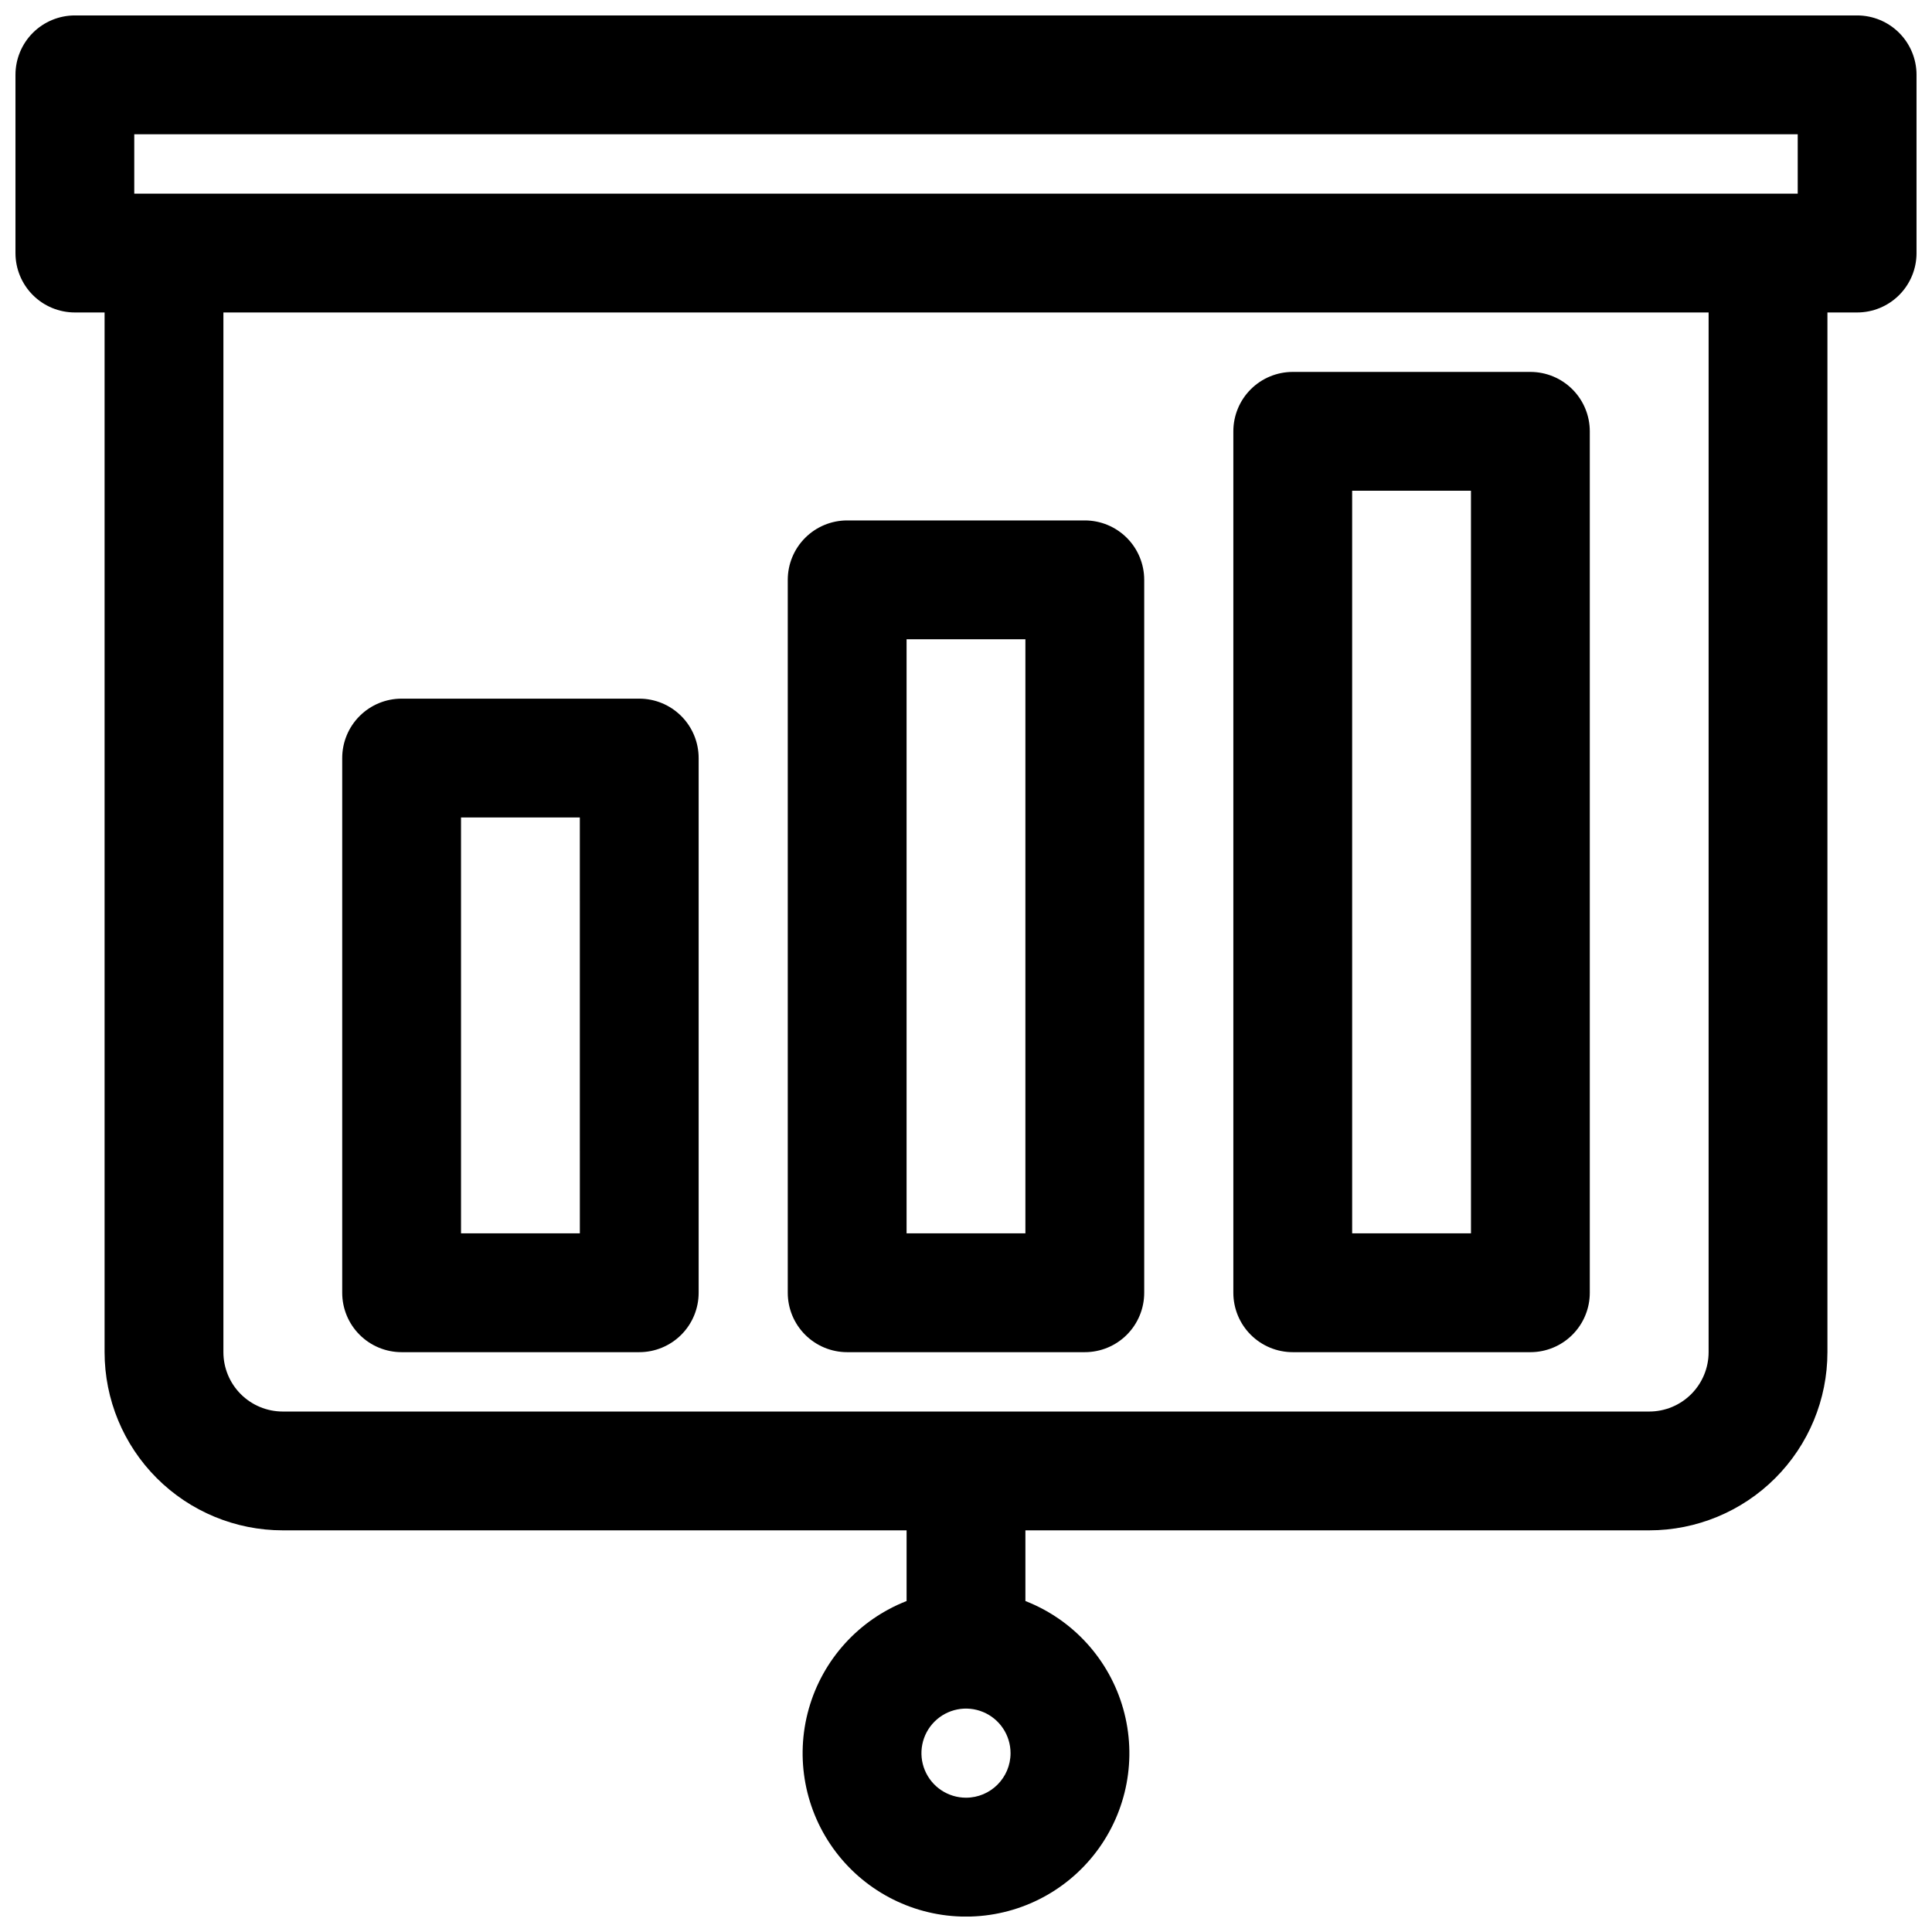
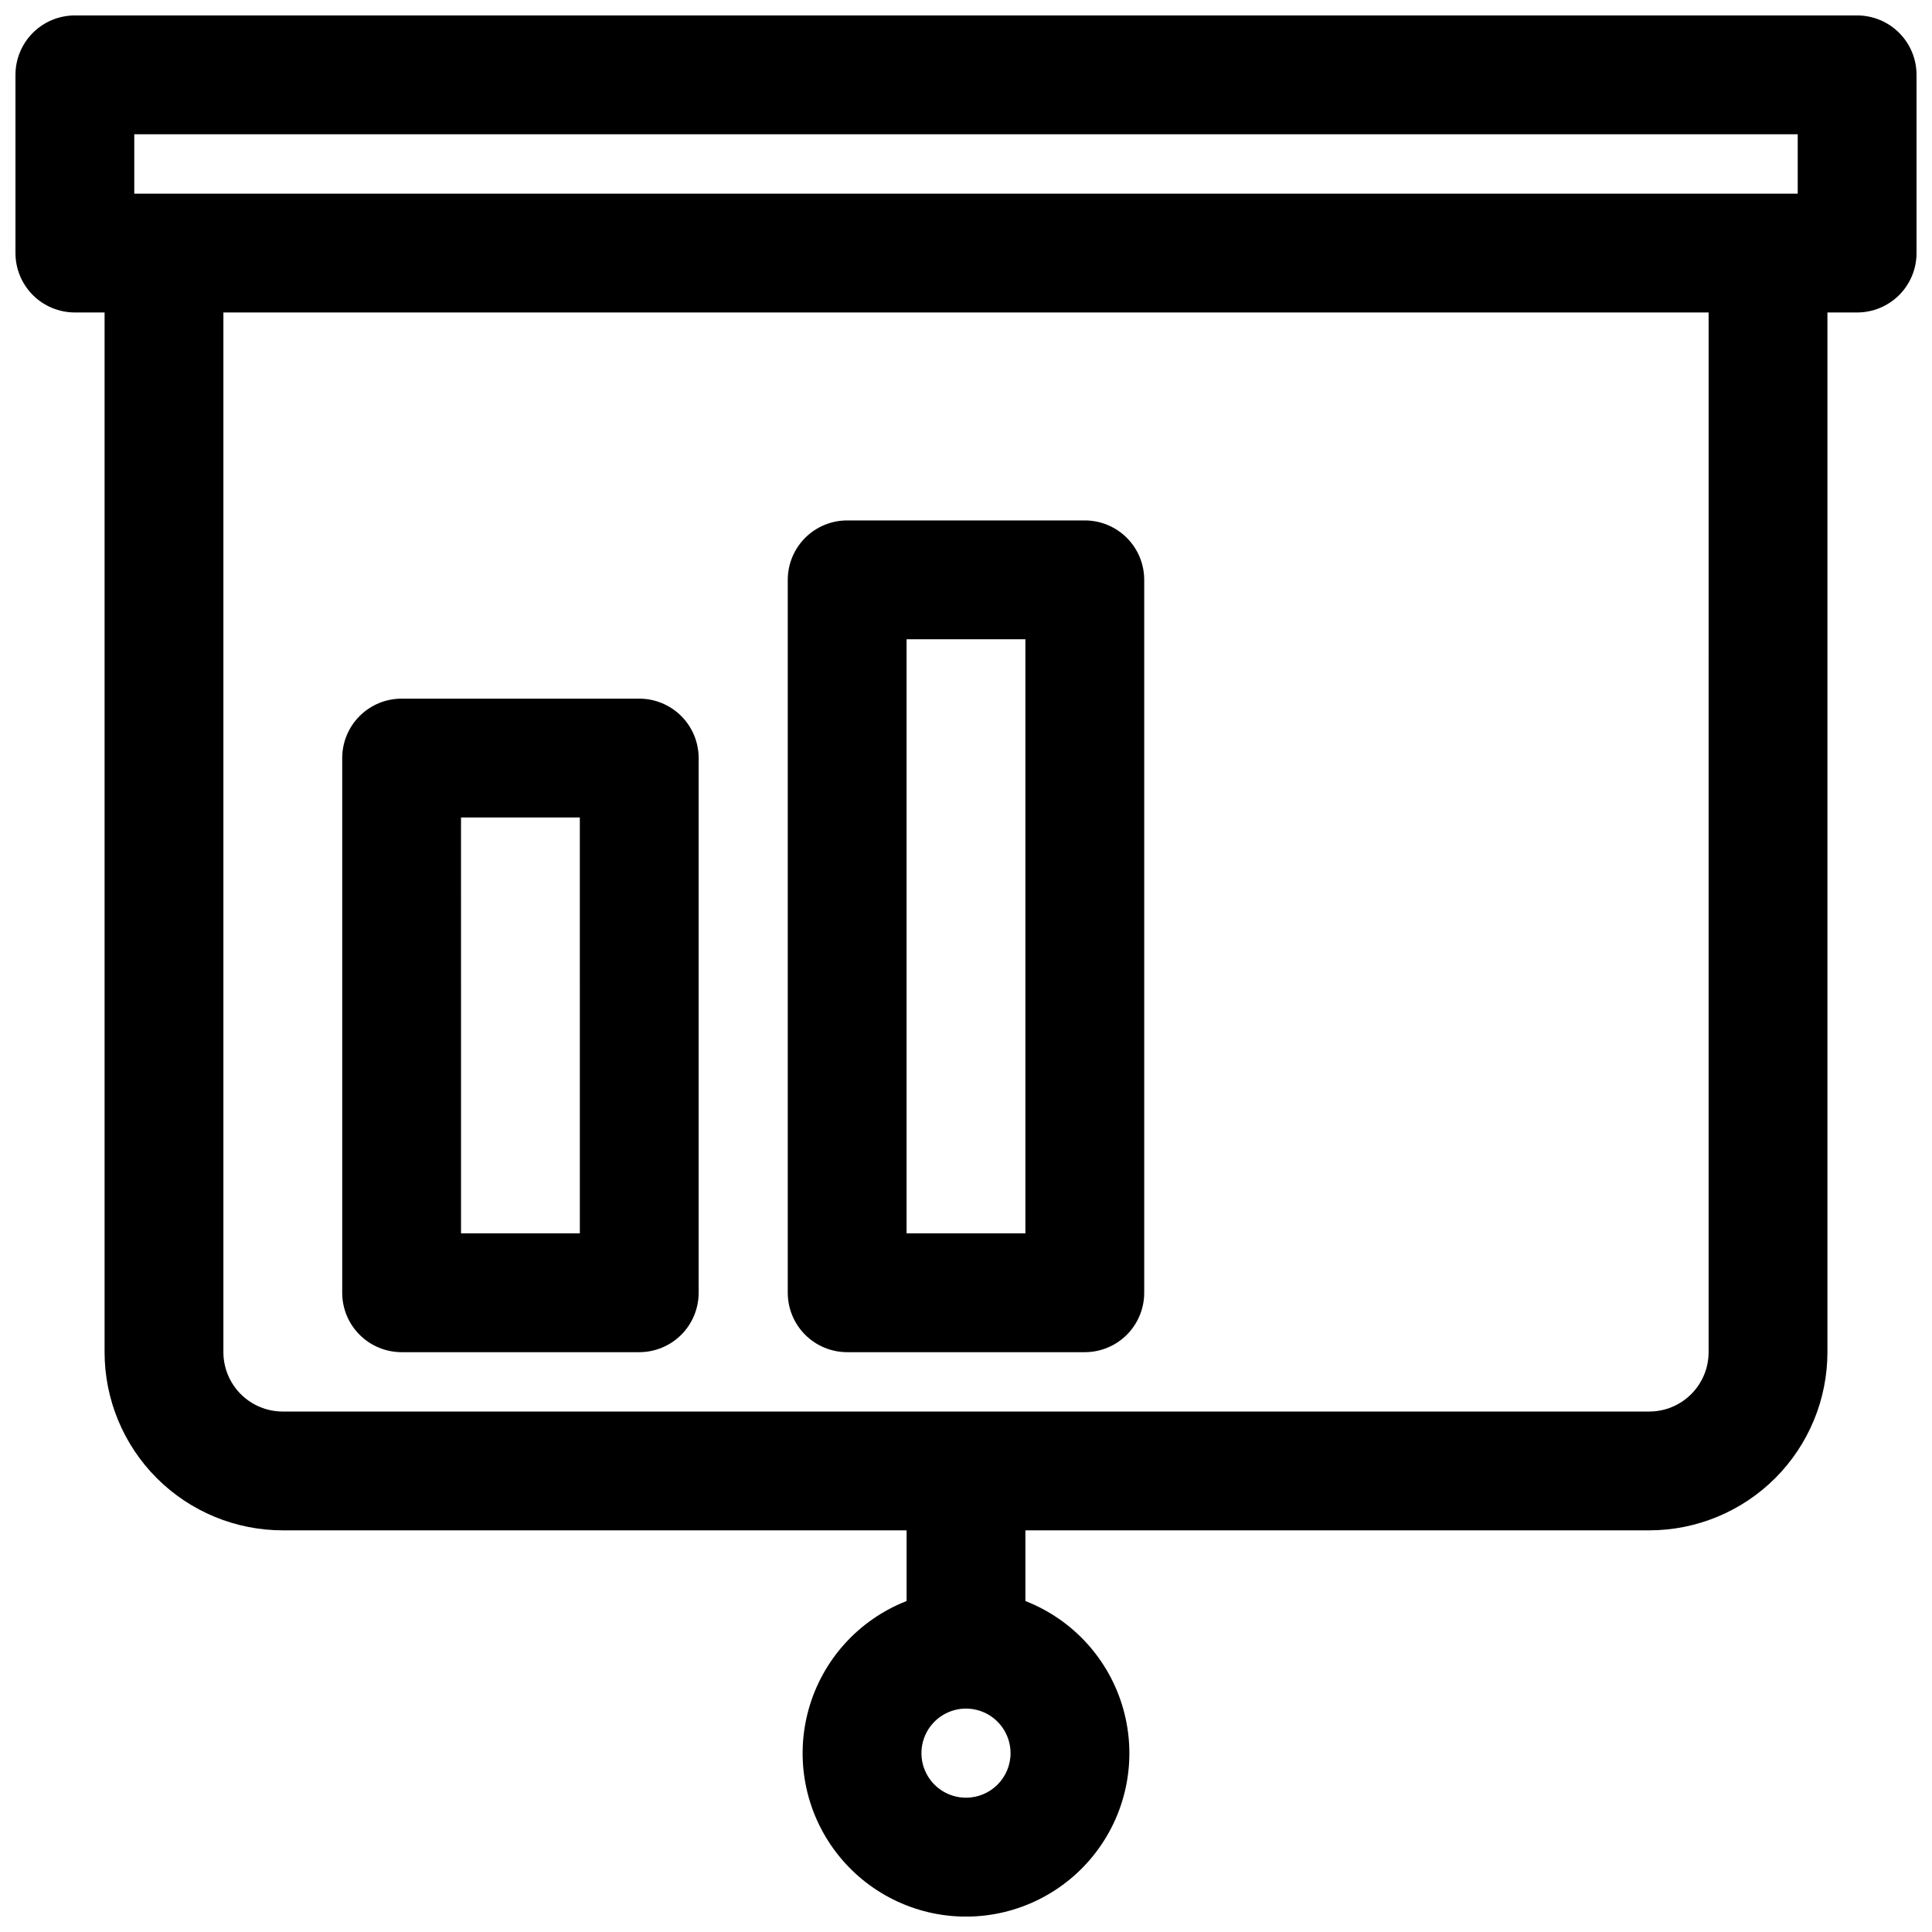
<svg xmlns="http://www.w3.org/2000/svg" width="800px" height="800px" version="1.1" viewBox="144 144 512 512">
  <defs>
    <clipPath id="a">
      <path d="m148.09 148.09h503.81v503.81h-503.81z" />
    </clipPath>
  </defs>
  <g clip-path="url(#a)">
    <path d="m636.16 148.09h-472.32c-4.172 0-8.18 1.66-11.133 4.609-2.949 2.953-4.609 6.961-4.609 11.133v47.234c0 4.176 1.66 8.18 4.609 11.133 2.953 2.953 6.961 4.609 11.133 4.609h7.875v275.52c0 12.527 4.977 24.539 13.832 33.398 8.859 8.855 20.871 13.832 33.398 13.832h165.31v18.734c-12.637 4.934-22.23 15.504-25.918 28.555-3.691 13.055-1.051 27.082 7.133 37.898 8.184 10.82 20.965 17.176 34.531 17.176 13.562 0 26.344-6.356 34.527-17.176 8.184-10.816 10.824-24.844 7.133-37.898-3.688-13.051-13.281-23.621-25.918-28.555v-18.734h165.31c12.527 0 24.539-4.977 33.398-13.832 8.859-8.859 13.836-20.871 13.836-33.398v-275.52h7.871c4.176 0 8.18-1.656 11.133-4.609s4.609-6.957 4.609-11.133v-47.234c0-4.172-1.656-8.18-4.609-11.133-2.953-2.949-6.957-4.609-11.133-4.609zm-236.16 472.32c-4.777 0-9.082-2.875-10.91-7.289-1.828-4.41-0.816-9.492 2.559-12.867 3.379-3.379 8.457-4.387 12.867-2.559 4.414 1.828 7.289 6.133 7.289 10.906 0 6.523-5.285 11.809-11.805 11.809zm196.8-118.08c0 4.176-1.66 8.18-4.613 11.133s-6.957 4.609-11.133 4.609h-362.11c-4.176 0-8.18-1.656-11.133-4.609s-4.609-6.957-4.609-11.133v-275.52h393.6zm23.613-307.01h-440.83v-15.742h440.83z" />
  </g>
-   <path d="m486.59 502.34h62.977c4.176 0 8.18-1.66 11.133-4.613s4.613-6.957 4.613-11.133v-228.29c0-4.176-1.66-8.18-4.613-11.133s-6.957-4.609-11.133-4.609h-62.977c-4.176 0-8.18 1.656-11.133 4.609s-4.609 6.957-4.609 11.133v228.29c0 4.176 1.656 8.18 4.609 11.133s6.957 4.613 11.133 4.613zm15.742-228.29h31.488l0.004 196.8h-31.488z" />
  <path d="m368.51 502.34h62.977c4.176 0 8.18-1.66 11.133-4.613 2.949-2.953 4.609-6.957 4.609-11.133v-188.93c0-4.176-1.66-8.184-4.609-11.133-2.953-2.953-6.957-4.613-11.133-4.613h-62.977c-4.176 0-8.18 1.66-11.133 4.613-2.953 2.949-4.613 6.957-4.613 11.133v188.93c0 4.176 1.66 8.18 4.613 11.133s6.957 4.613 11.133 4.613zm15.742-188.93h31.488v157.44h-31.488z" />
  <path d="m250.43 502.34h62.977c4.176 0 8.18-1.66 11.133-4.613 2.953-2.953 4.609-6.957 4.609-11.133v-141.7c0-4.176-1.656-8.18-4.609-11.133-2.953-2.953-6.957-4.613-11.133-4.613h-62.977c-4.176 0-8.18 1.66-11.133 4.613s-4.609 6.957-4.609 11.133v141.7c0 4.176 1.656 8.18 4.609 11.133s6.957 4.613 11.133 4.613zm15.742-141.7h31.488l0.004 110.21h-31.488z" />
</svg>